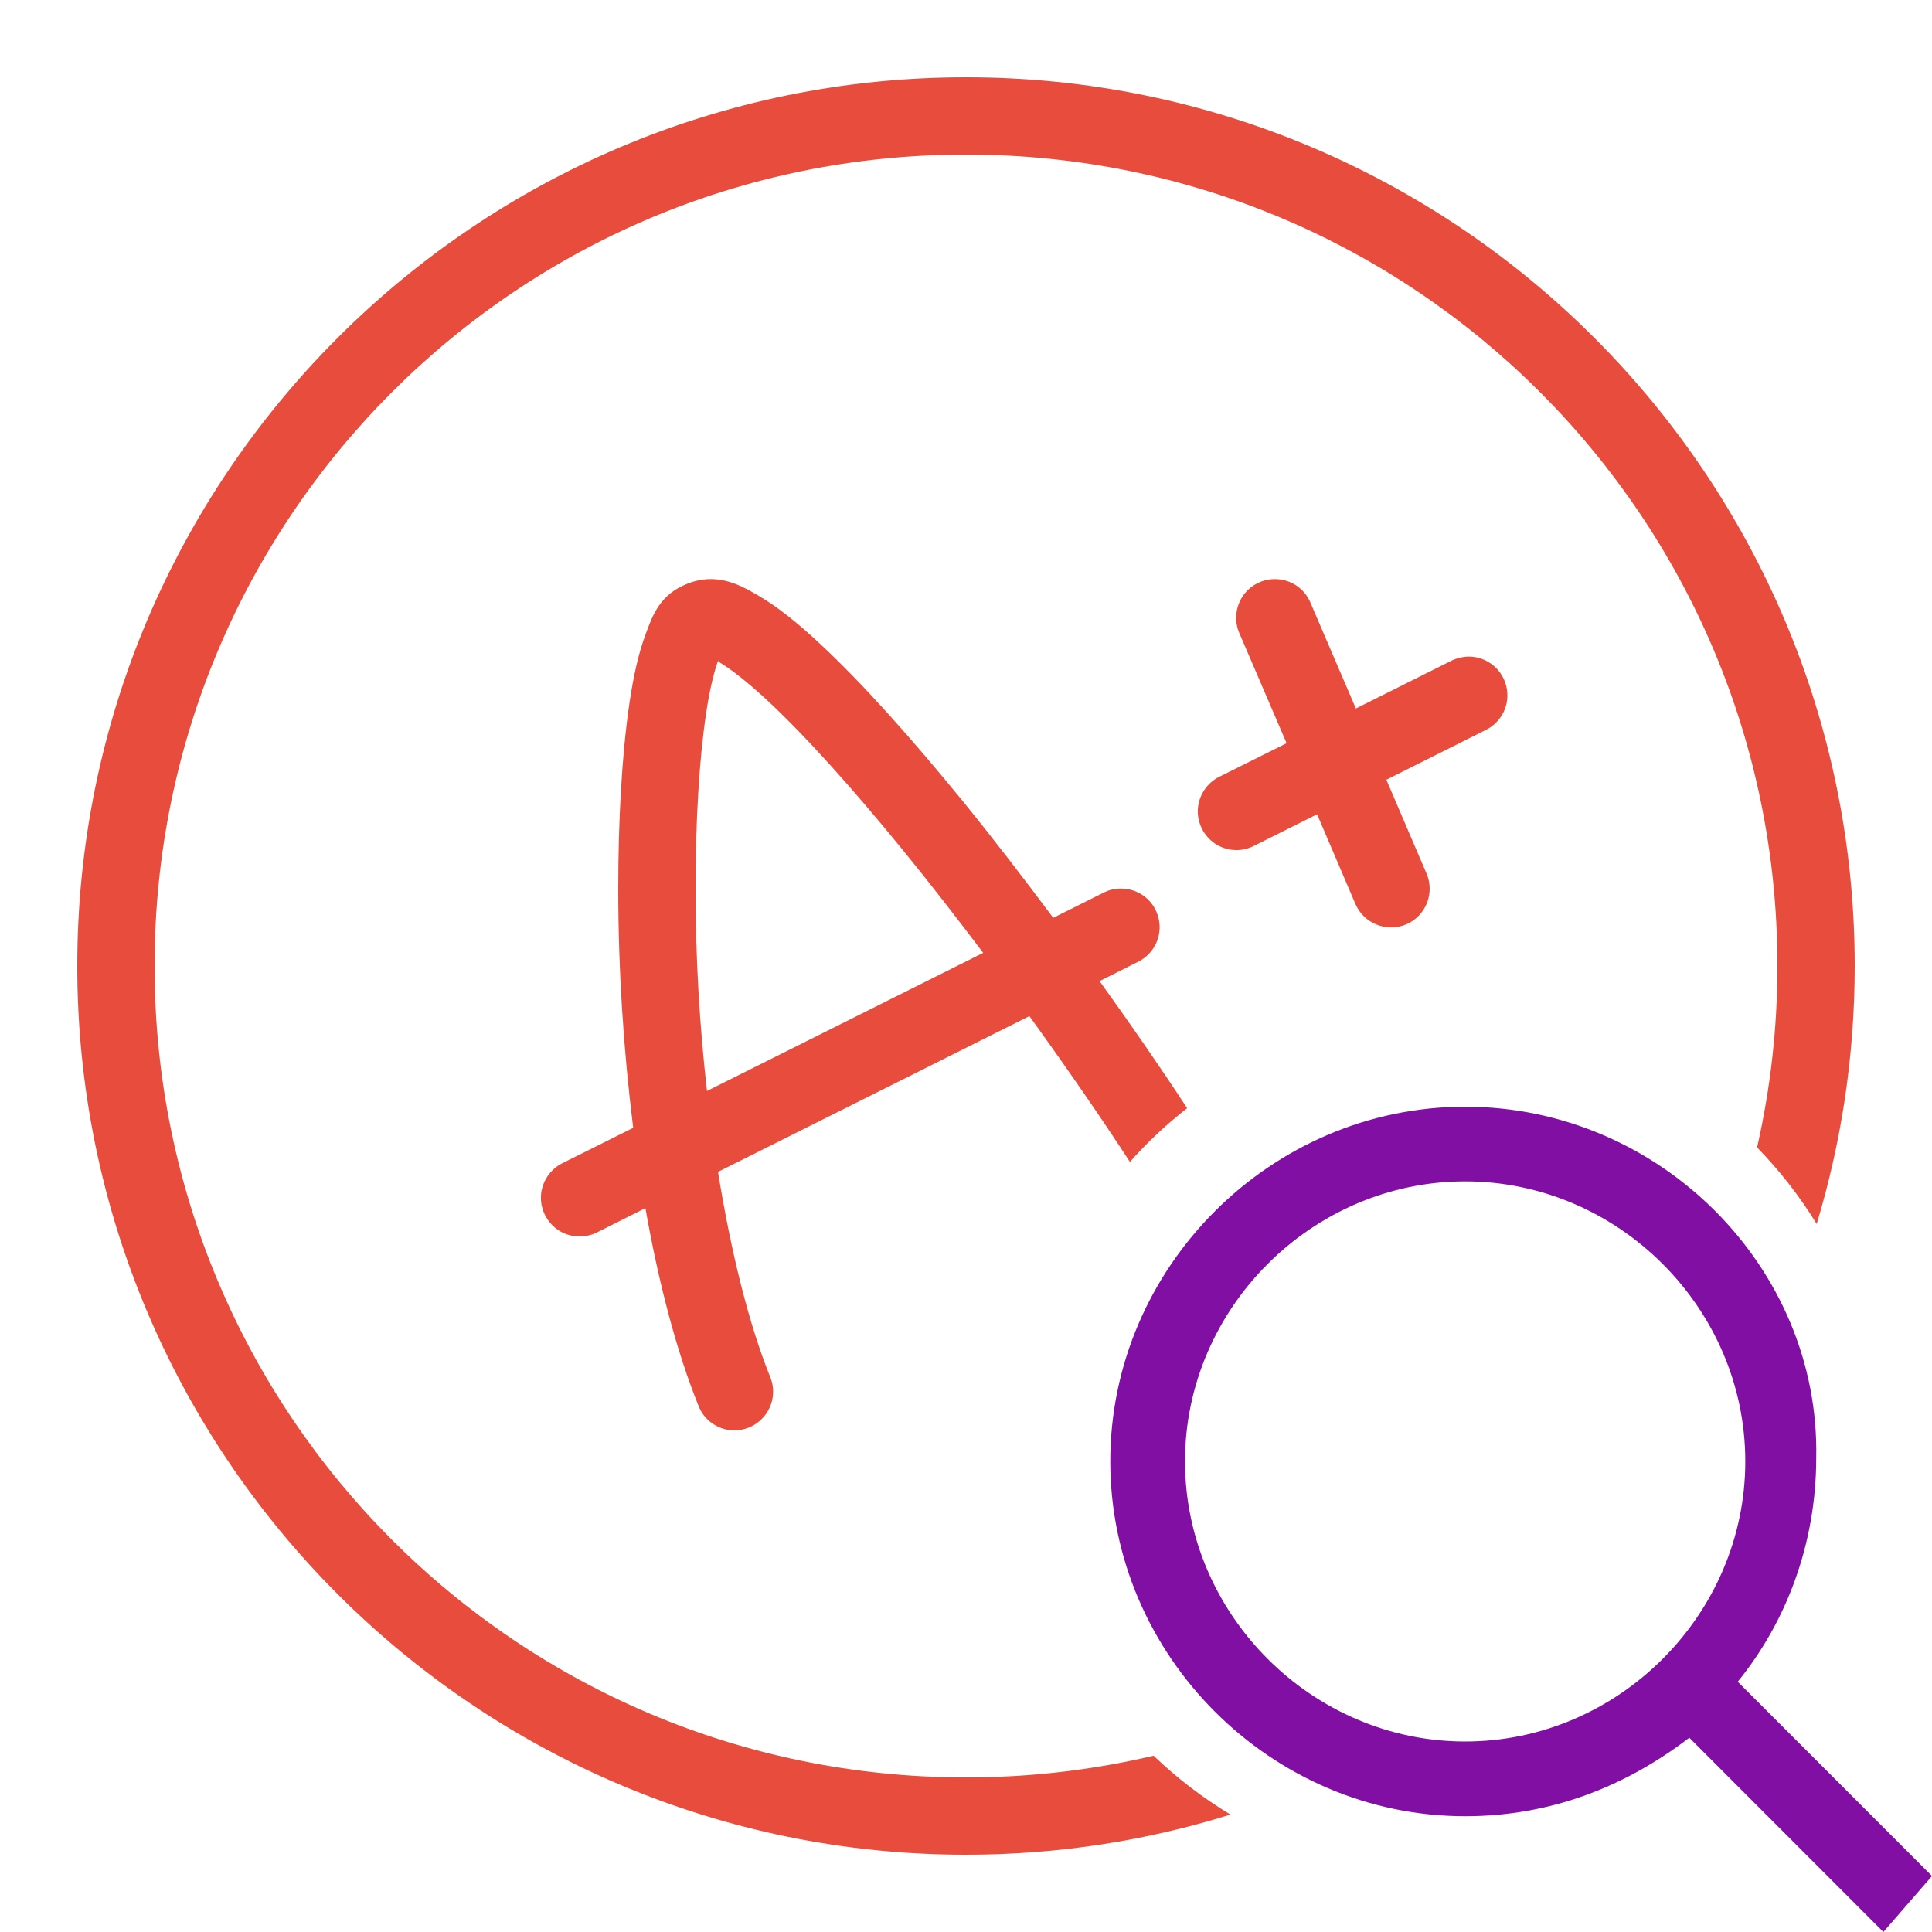
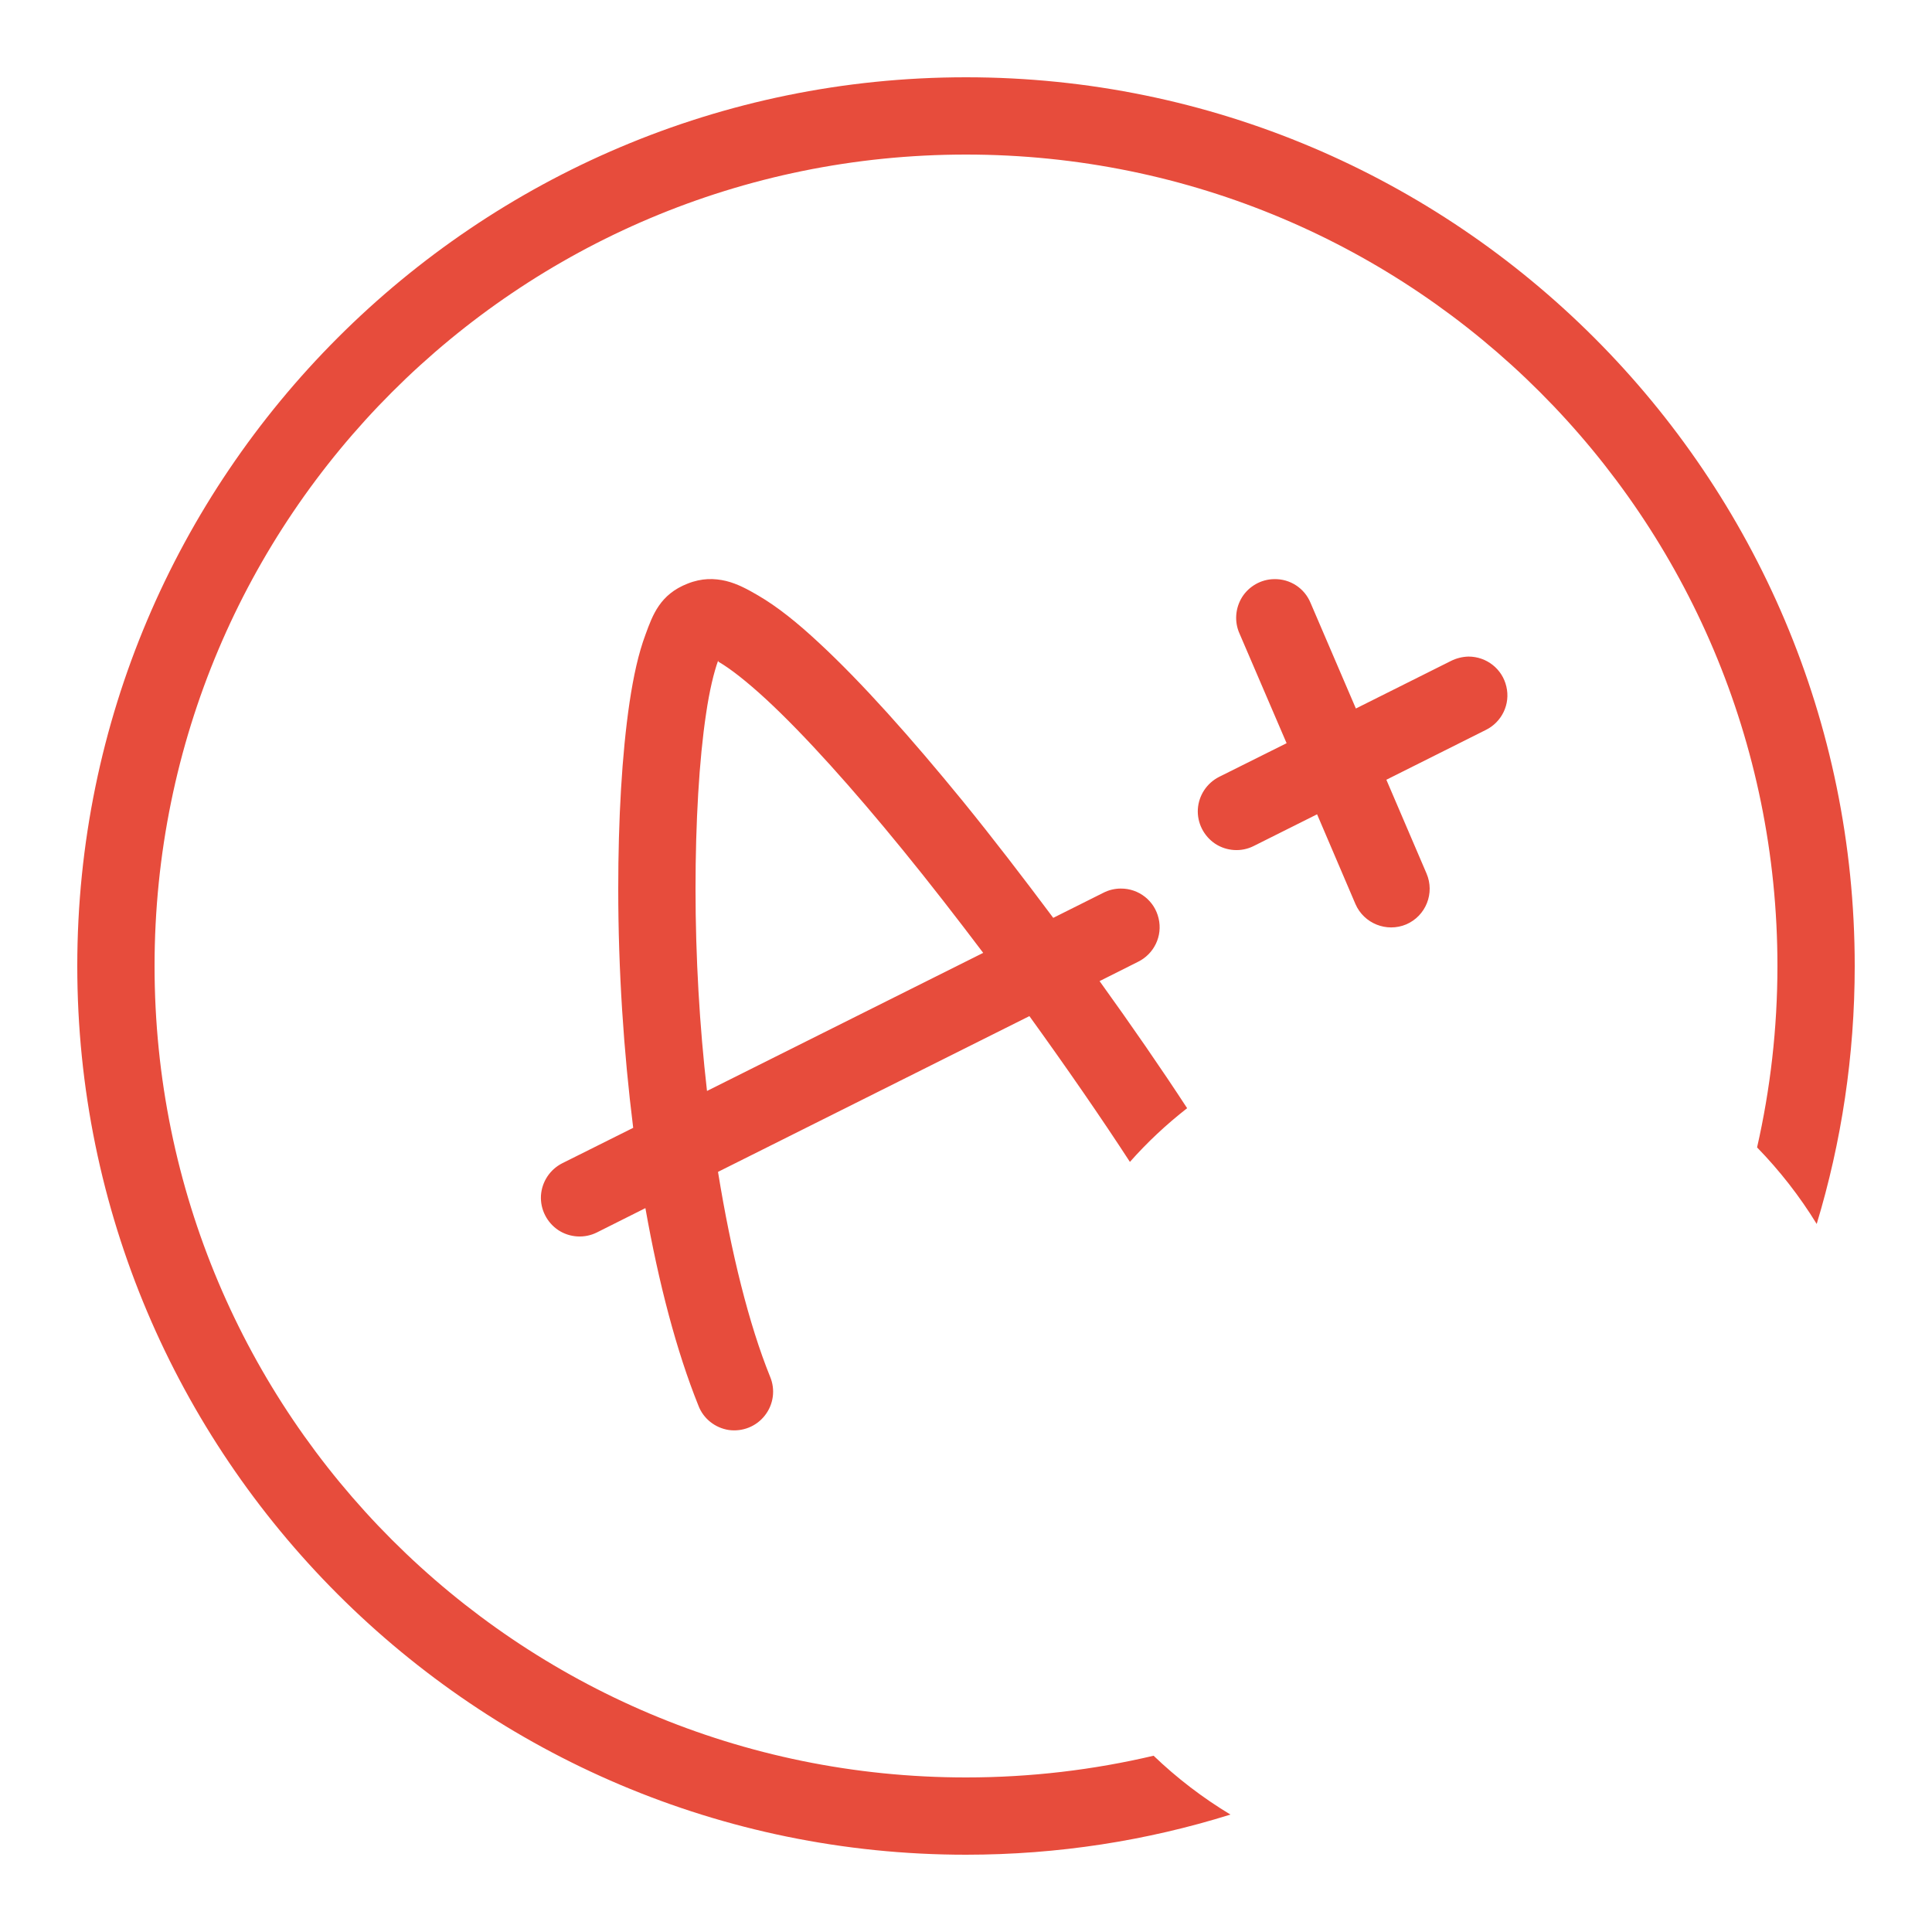
<svg xmlns="http://www.w3.org/2000/svg" width="50pt" height="50pt" viewBox="0 0 50 50" version="1.1">
  <g id="surface284876">
    <path style=" stroke:none;fill-rule:nonzero;fill:rgb(90.588%,29.804%,23.529%);fill-opacity:1;" d="M 48 25 C 48 27.32 47.656 29.562 47.016 31.676 C 46.574 30.957 46.059 30.297 45.473 29.695 C 45.816 28.188 46 26.613 46 25 C 46 13.391 36.609 4 25 4 C 13.391 4 4 13.391 4 25 C 4 36.609 13.391 46 25 46 C 26.672 46 28.297 45.805 29.855 45.438 C 30.457 46.016 31.125 46.527 31.844 46.961 C 29.68 47.637 27.383 48 25 48 C 12.309 48 2 37.691 2 25 C 2 12.309 12.309 2 25 2 C 37.691 2 48 12.309 48 25 Z M 33.918 15.605 L 35.09 18.336 L 37.551 17.105 C 37.691 17.035 37.848 16.996 38.004 16.992 C 38.473 16.992 38.879 17.312 38.984 17.766 C 39.094 18.223 38.867 18.691 38.445 18.895 L 35.879 20.18 L 36.918 22.605 C 37.137 23.113 36.902 23.703 36.395 23.922 C 35.887 24.137 35.297 23.902 35.078 23.395 L 34.086 21.074 L 32.445 21.895 C 32.129 22.055 31.746 22.031 31.449 21.836 C 31.152 21.637 30.98 21.297 31 20.941 C 31.023 20.582 31.234 20.266 31.551 20.105 L 33.297 19.234 L 32.078 16.395 C 31.941 16.09 31.969 15.734 32.148 15.449 C 32.328 15.168 32.641 14.992 32.973 14.988 C 33.387 14.977 33.762 15.223 33.918 15.605 Z M 18.789 15.035 C 19.09 15.109 19.359 15.258 19.613 15.406 C 20.117 15.699 20.633 16.113 21.191 16.633 C 22.305 17.664 23.59 19.109 24.914 20.73 C 25.699 21.695 26.484 22.719 27.258 23.754 L 28.555 23.105 C 28.691 23.035 28.848 22.996 29.004 22.996 C 29.473 22.992 29.879 23.312 29.984 23.766 C 30.094 24.223 29.867 24.691 29.445 24.895 L 28.457 25.391 C 29.281 26.535 30.055 27.656 30.723 28.68 C 30.188 29.098 29.691 29.562 29.242 30.07 C 28.504 28.934 27.602 27.629 26.641 26.297 L 18.582 30.328 C 18.922 32.426 19.383 34.277 19.93 35.629 C 20.07 35.961 20.02 36.344 19.797 36.629 C 19.578 36.914 19.219 37.059 18.859 37.008 C 18.504 36.953 18.199 36.711 18.074 36.375 C 17.508 34.969 17.047 33.211 16.703 31.266 L 15.449 31.895 C 15.129 32.055 14.746 32.031 14.449 31.836 C 14.152 31.637 13.98 31.297 14 30.941 C 14.023 30.582 14.234 30.266 14.551 30.105 L 16.387 29.188 C 16.141 27.219 16 25.117 16 23 C 16 21.219 16.094 19.52 16.293 18.176 C 16.395 17.5 16.52 16.918 16.707 16.418 C 16.891 15.914 17.082 15.383 17.793 15.105 C 17.977 15.031 18.152 14.996 18.316 14.988 C 18.48 14.98 18.641 15 18.789 15.035 Z M 18.582 17.105 C 18.477 17.395 18.359 17.879 18.273 18.473 C 18.094 19.656 18 21.289 18 23 C 18 24.777 18.105 26.555 18.297 28.234 L 25.445 24.66 C 24.754 23.746 24.055 22.844 23.363 21.996 C 22.074 20.414 20.824 19.02 19.832 18.102 C 19.332 17.641 18.898 17.301 18.605 17.133 C 18.547 17.098 18.629 17.113 18.59 17.098 C 18.586 17.105 18.586 17.102 18.582 17.109 Z M 18.582 17.105 " />
-     <path style=" stroke:none;fill-rule:nonzero;fill:rgb(50.98%,5.882%,64.314%);fill-opacity:1;" d="M 50 48.551 L 44.973 43.523 C 46.23 41.977 47.004 39.949 47.004 37.727 C 47.102 32.797 42.945 28.641 37.918 28.641 C 32.891 28.641 28.734 32.797 28.734 37.82 C 28.734 42.848 32.891 47.004 37.918 47.004 C 40.141 47.004 42.074 46.23 43.719 44.973 L 48.742 50 Z M 30.668 37.82 C 30.668 33.859 33.957 30.574 37.918 30.574 C 41.883 30.574 45.168 33.859 45.168 37.82 C 45.168 41.785 41.883 45.07 37.918 45.07 C 33.957 45.07 30.668 41.785 30.668 37.82 Z M 30.668 37.82 " />
  </g>
</svg>